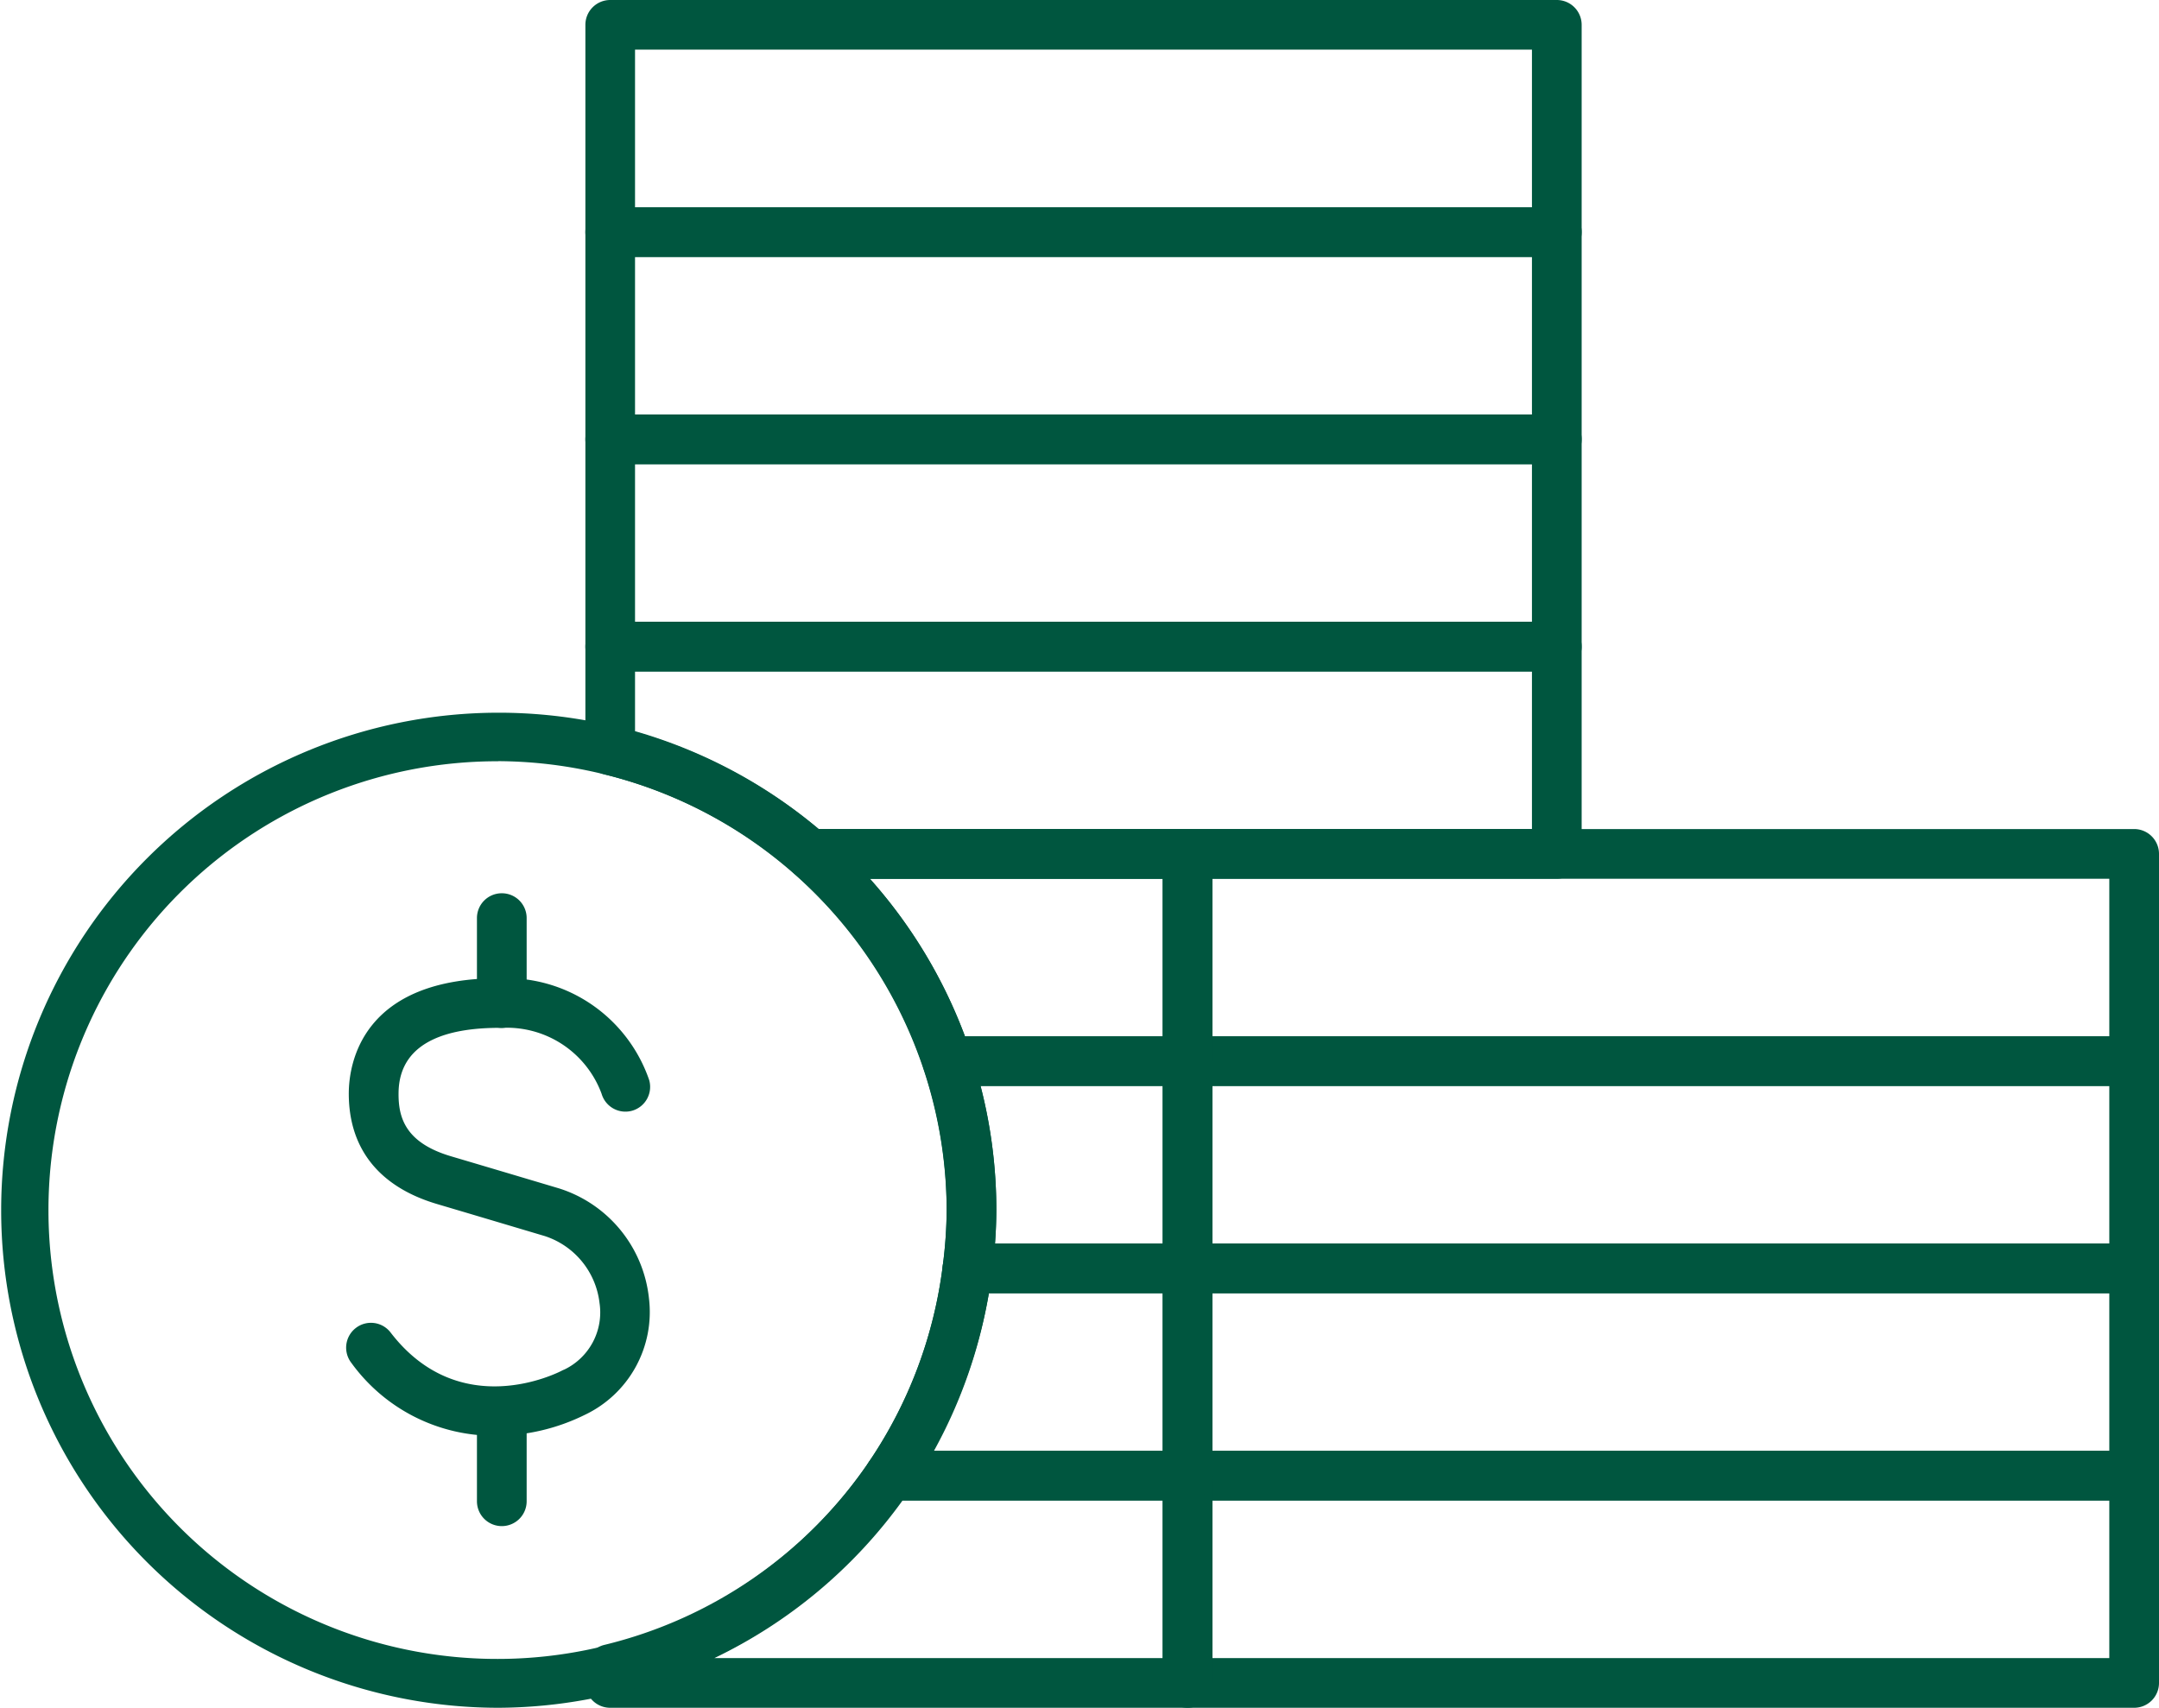
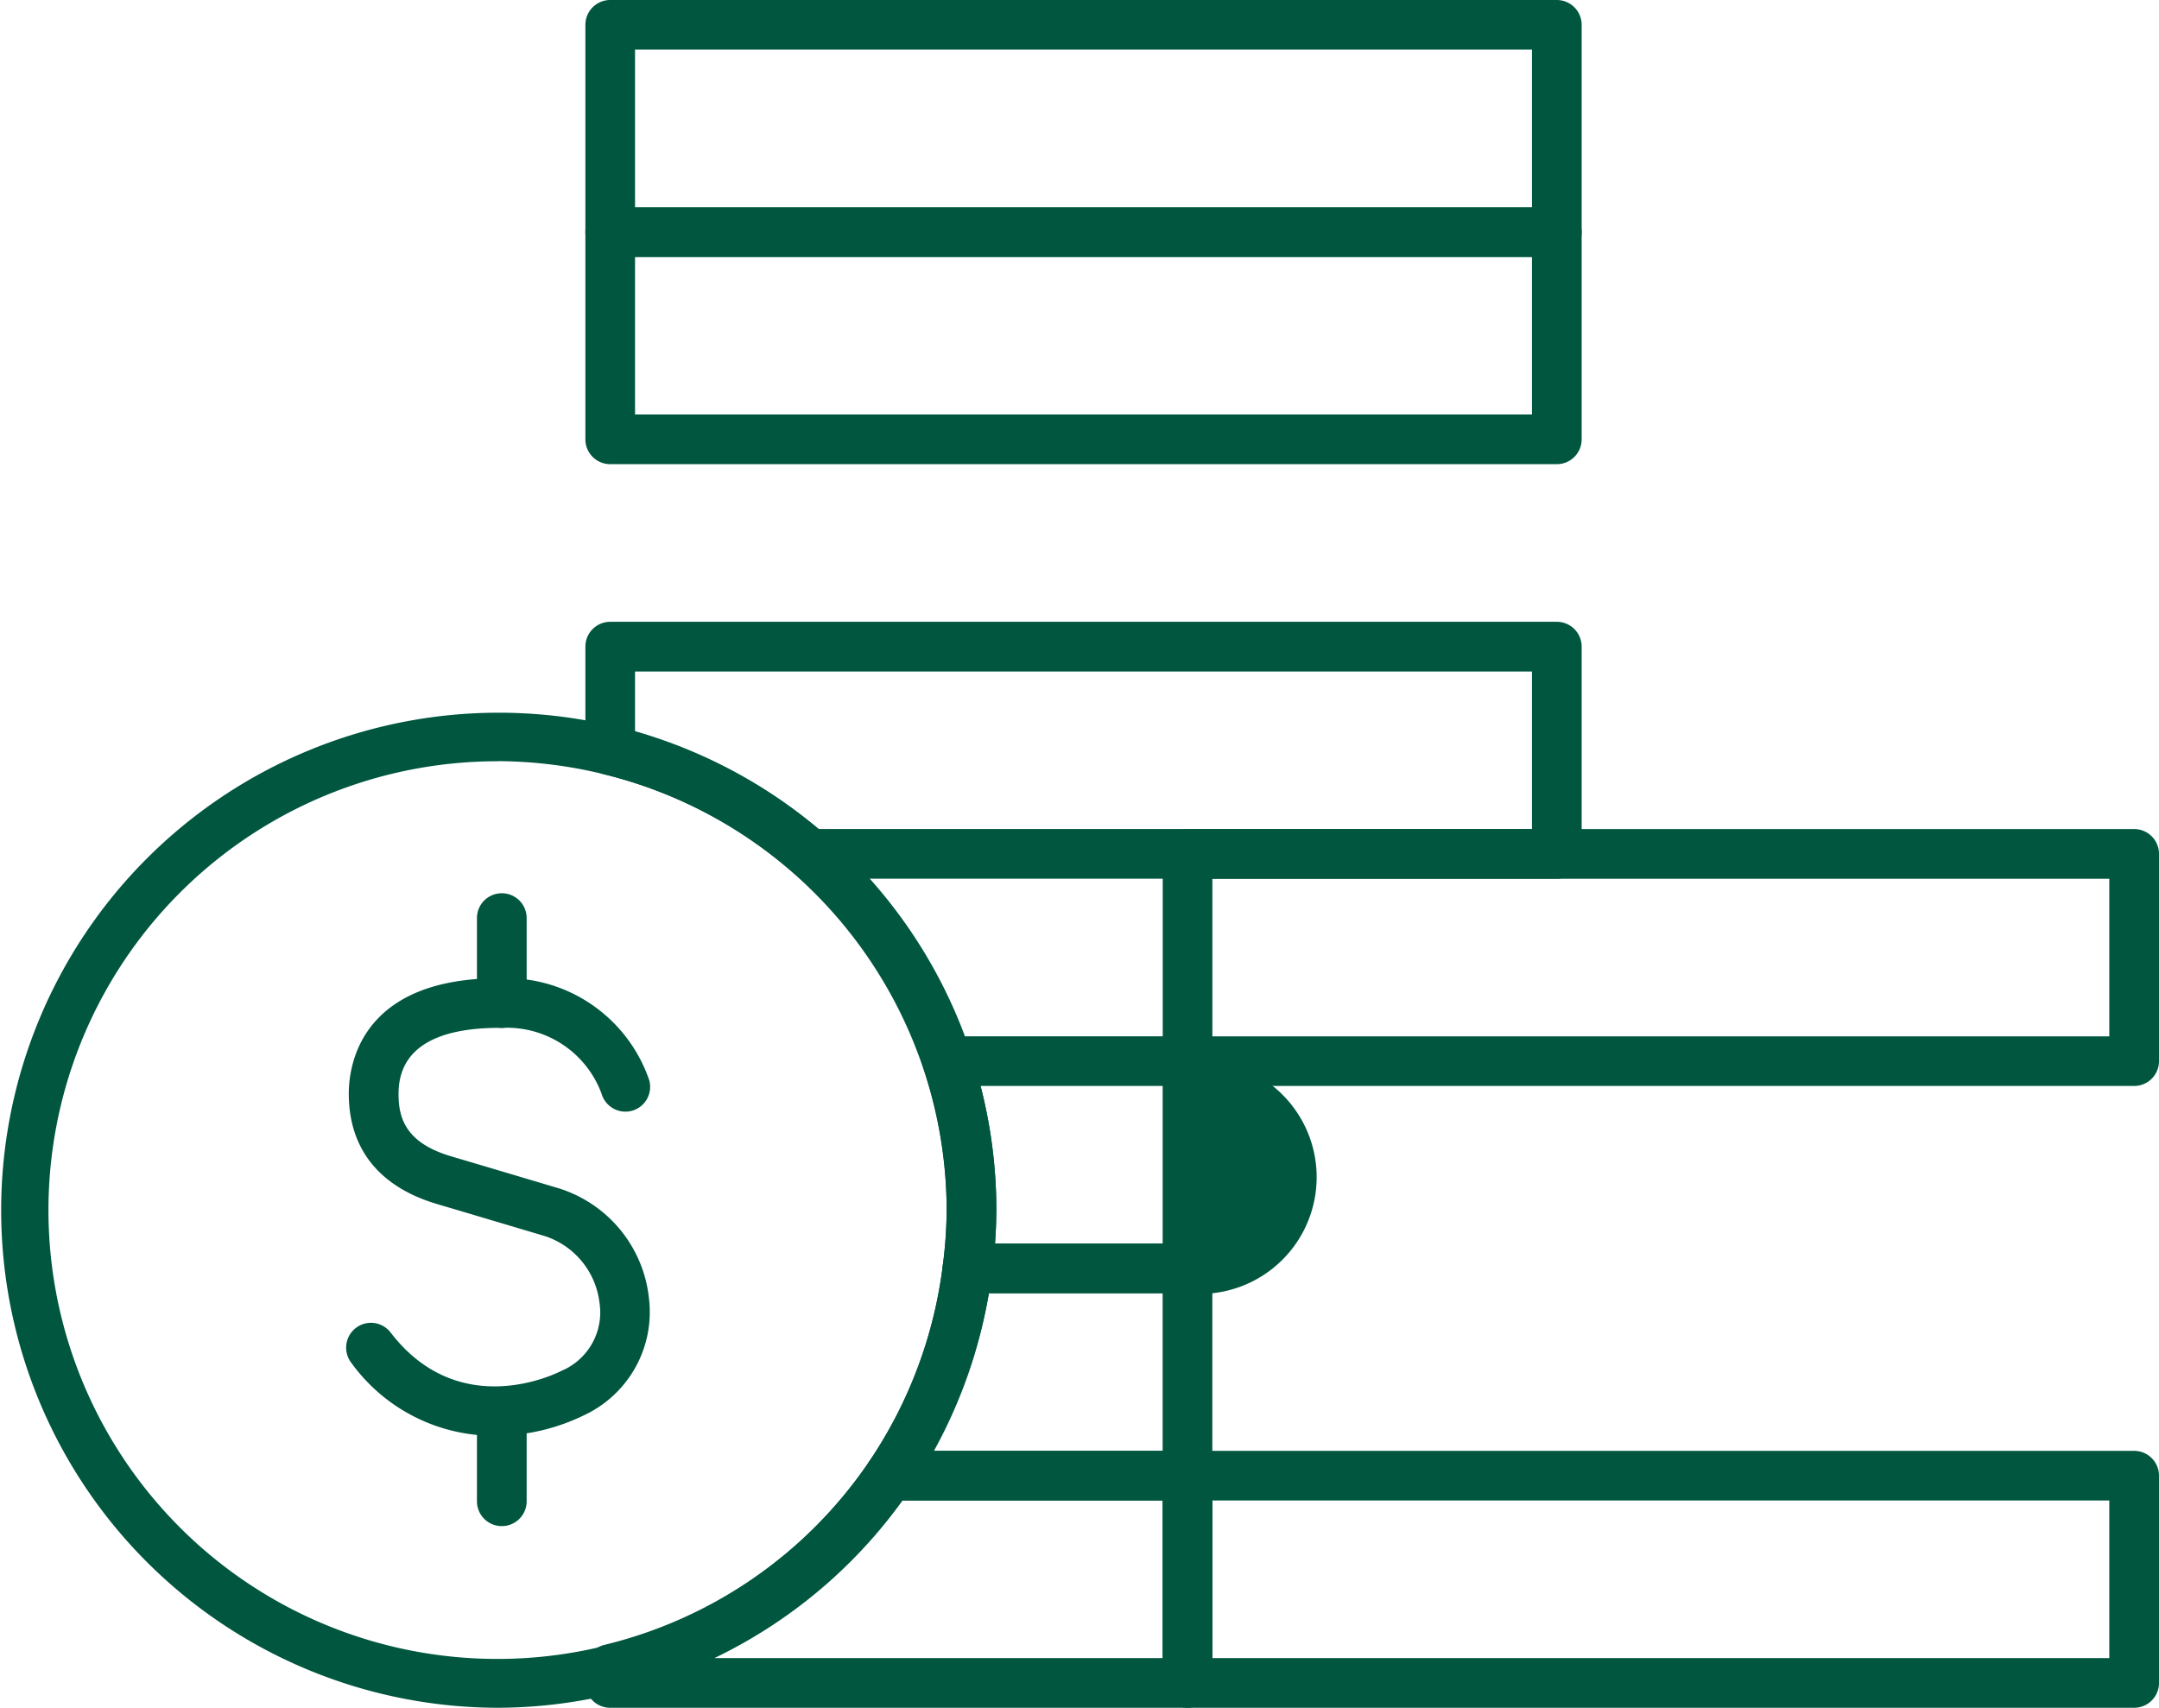
<svg xmlns="http://www.w3.org/2000/svg" id="Group_636" data-name="Group 636" width="103.335" height="81.748" viewBox="0 0 103.335 81.748">
  <defs>
    <clipPath id="clip-path">
      <path id="Path_315" data-name="Path 315" d="M0,56.25H103.335V-25.5H0Z" transform="translate(0 25.498)" fill="#00563f" />
    </clipPath>
  </defs>
  <g id="Group_635" data-name="Group 635" transform="translate(0 0)" clip-path="url(#clip-path)">
    <g id="Group_618" data-name="Group 618" transform="translate(55.648 69.45)">
      <path id="Path_298" data-name="Path 298" d="M31.995,8.462H-13.314A1.189,1.189,0,0,1-14.5,7.273v-9.92a1.189,1.189,0,0,1,1.189-1.189H31.995a1.189,1.189,0,0,1,1.189,1.189v9.92a1.189,1.189,0,0,1-1.189,1.189M-12.124,6.084H30.805V-1.46H-12.124Z" transform="translate(14.503 3.836)" fill="#00563f" />
    </g>
    <g id="Group_619" data-name="Group 619" transform="translate(55.648 59.528)">
-       <path id="Path_299" data-name="Path 299" d="M31.995,8.462H-13.314A1.189,1.189,0,0,1-14.5,7.273v-9.92a1.189,1.189,0,0,1,1.189-1.189H31.995a1.189,1.189,0,0,1,1.189,1.189v9.92a1.189,1.189,0,0,1-1.189,1.189M-12.124,6.084H30.805V-1.46H-12.124Z" transform="translate(14.503 3.836)" fill="#00563f" />
-     </g>
+       </g>
    <g id="Group_620" data-name="Group 620" transform="translate(55.648 49.607)">
-       <path id="Path_300" data-name="Path 300" d="M31.995,8.462H-13.314A1.189,1.189,0,0,1-14.5,7.273v-9.92a1.189,1.189,0,0,1,1.189-1.189H31.995a1.189,1.189,0,0,1,1.189,1.189v9.92a1.189,1.189,0,0,1-1.189,1.189M-12.124,6.084H30.805V-1.46H-12.124Z" transform="translate(14.503 3.836)" fill="#00563f" />
-     </g>
+       </g>
    <g id="Group_621" data-name="Group 621" transform="translate(55.648 39.685)">
      <path id="Path_301" data-name="Path 301" d="M31.995,8.462H-13.314A1.189,1.189,0,0,1-14.5,7.273v-9.92a1.189,1.189,0,0,1,1.189-1.189H31.995a1.189,1.189,0,0,1,1.189,1.189v9.92a1.189,1.189,0,0,1-1.189,1.189M-12.124,6.087H30.805V-1.457H-12.124Z" transform="translate(14.503 3.836)" fill="#00563f" />
    </g>
    <g id="Group_622" data-name="Group 622" transform="translate(28.015 19.842)">
-       <path id="Path_302" data-name="Path 302" d="M31.995,8.462H-13.314A1.189,1.189,0,0,1-14.5,7.273v-9.92a1.189,1.189,0,0,1,1.189-1.189H31.995a1.189,1.189,0,0,1,1.189,1.189v9.92a1.189,1.189,0,0,1-1.189,1.189M-12.124,6.084H30.805V-1.46H-12.124Z" transform="translate(14.503 3.836)" fill="#00563f" />
-     </g>
+       </g>
    <g id="Group_623" data-name="Group 623" transform="translate(28.015 9.921)">
      <path id="Path_303" data-name="Path 303" d="M31.995,8.462H-13.314A1.189,1.189,0,0,1-14.5,7.273v-9.92a1.189,1.189,0,0,1,1.189-1.189H31.995a1.189,1.189,0,0,1,1.189,1.189v9.92a1.189,1.189,0,0,1-1.189,1.189M-12.124,6.084H30.805V-1.46H-12.124Z" transform="translate(14.503 3.836)" fill="#00563f" />
    </g>
    <g id="Group_624" data-name="Group 624" transform="translate(28.015 0)">
      <path id="Path_304" data-name="Path 304" d="M31.995,8.462H-13.314A1.189,1.189,0,0,1-14.5,7.273v-9.92a1.189,1.189,0,0,1,1.189-1.189H31.995a1.189,1.189,0,0,1,1.189,1.189v9.92a1.189,1.189,0,0,1-1.189,1.189M-12.124,6.084H30.805V-1.46H-12.124Z" transform="translate(14.503 3.836)" fill="#00563f" />
    </g>
    <g id="Group_625" data-name="Group 625" transform="translate(28.014 69.45)">
      <path id="Path_305" data-name="Path 305" d="M19.833,8.462H-7.8A1.189,1.189,0,0,1-8.99,7.273V6.609a1.193,1.193,0,0,1,.911-1.157A21.423,21.423,0,0,0,4.594-3.317a1.179,1.179,0,0,1,.981-.519H19.833a1.189,1.189,0,0,1,1.189,1.189v9.92a1.189,1.189,0,0,1-1.189,1.189M-2.815,6.084H18.643V-1.46H6.194A23.777,23.777,0,0,1-2.815,6.084" transform="translate(8.99 3.836)" fill="#00563f" />
    </g>
    <g id="Group_626" data-name="Group 626" transform="translate(41.39 59.528)">
      <path id="Path_306" data-name="Path 306" d="M10.628,8.462H-3.629A1.192,1.192,0,0,1-4.68,7.831,1.191,1.191,0,0,1-4.61,6.6a21.438,21.438,0,0,0,3.527-9.4A1.188,1.188,0,0,1,.1-3.836H10.628a1.189,1.189,0,0,1,1.189,1.189v9.92a1.189,1.189,0,0,1-1.189,1.189M-1.506,6.084H9.439V-1.46H1.122A23.761,23.761,0,0,1-1.506,6.084" transform="translate(4.818 3.836)" fill="#00563f" />
    </g>
    <g id="Group_627" data-name="Group 627" transform="translate(44.155 49.606)">
-       <path id="Path_307" data-name="Path 307" d="M8.726,8.462H-1.806a1.2,1.2,0,0,1-.891-.4,1.2,1.2,0,0,1-.289-.936A21.219,21.219,0,0,0-2.8,4.461,21.4,21.4,0,0,0-3.9-2.275a1.186,1.186,0,0,1,.167-1.068,1.179,1.179,0,0,1,.962-.494H8.726A1.189,1.189,0,0,1,9.916-2.647v9.92A1.189,1.189,0,0,1,8.726,8.462M-.488,6.084H7.537V-1.46H-1.181A23.638,23.638,0,0,1-.424,4.461c0,.516-.022,1.055-.064,1.622" transform="translate(3.956 3.836)" fill="#00563f" />
+       <path id="Path_307" data-name="Path 307" d="M8.726,8.462H-1.806a1.2,1.2,0,0,1-.891-.4,1.2,1.2,0,0,1-.289-.936A21.219,21.219,0,0,0-2.8,4.461,21.4,21.4,0,0,0-3.9-2.275a1.186,1.186,0,0,1,.167-1.068,1.179,1.179,0,0,1,.962-.494H8.726A1.189,1.189,0,0,1,9.916-2.647A1.189,1.189,0,0,1,8.726,8.462M-.488,6.084H7.537V-1.46H-1.181A23.638,23.638,0,0,1-.424,4.461c0,.516-.022,1.055-.064,1.622" transform="translate(3.956 3.836)" fill="#00563f" />
    </g>
    <g id="Group_628" data-name="Group 628" transform="translate(37.56 39.685)">
-       <path id="Path_308" data-name="Path 308" d="M13.264,8.462H1.77A1.186,1.186,0,0,1,.642,7.648a21.482,21.482,0,0,0-6.249-9.4,1.2,1.2,0,0,1-.33-1.314,1.19,1.19,0,0,1,1.113-.769H13.264a1.189,1.189,0,0,1,1.189,1.189v9.92a1.189,1.189,0,0,1-1.189,1.189M2.613,6.087h9.461V-1.46H-1.939A23.848,23.848,0,0,1,2.613,6.087" transform="translate(6.013 3.836)" fill="#00563f" />
-     </g>
+       </g>
    <g id="Group_629" data-name="Group 629" transform="translate(28.015 29.764)">
      <path id="Path_309" data-name="Path 309" d="M31.995,8.462H-3.769a1.186,1.186,0,0,1-.782-.295,21.468,21.468,0,0,0-9.044-4.7A1.187,1.187,0,0,1-14.5,2.316V-2.647a1.189,1.189,0,0,1,1.189-1.189H31.995a1.189,1.189,0,0,1,1.189,1.189v9.92a1.189,1.189,0,0,1-1.189,1.189M-3.33,6.084H30.805V-1.457H-12.124V1.4A23.9,23.9,0,0,1-3.33,6.084" transform="translate(14.503 3.836)" fill="#00563f" />
    </g>
    <g id="Group_630" data-name="Group 630" transform="translate(37.558 39.683)">
-       <path id="Path_310" data-name="Path 310" d="M13.265,1.637H-4.824A1.191,1.191,0,0,1-6.013.447,1.191,1.191,0,0,1-4.824-.742H13.265a1.189,1.189,0,1,1,0,2.379" transform="translate(6.013 0.742)" fill="#00563f" />
-     </g>
+       </g>
    <g id="Group_631" data-name="Group 631" transform="translate(0.001 34.061)">
      <path id="Path_311" data-name="Path 311" d="M16.407,32.813A23.816,23.816,0,1,1,40.25,8.97a24.107,24.107,0,0,1-.2,2.959A23.942,23.942,0,0,1,16.407,32.813m0-45.308A21.485,21.485,0,1,0,37.688,11.634a21.219,21.219,0,0,0,.183-2.664A21.569,21.569,0,0,0,16.407-12.5" transform="translate(7.437 14.874)" fill="#00563f" />
    </g>
    <g id="Group_632" data-name="Group 632" transform="translate(16.568 46.826)">
      <path id="Path_312" data-name="Path 312" d="M4.911,15.07a8.432,8.432,0,0,1-6.893-3.495A1.189,1.189,0,0,1-1.76,9.908,1.185,1.185,0,0,1-.1,10.126c3.321,4.328,8.012,1.927,8.211,1.821a1.12,1.12,0,0,1,.109-.048A3.034,3.034,0,0,0,9.9,8.709a3.83,3.83,0,0,0-2.626-3.2c-.006,0-2.6-.776-5.152-1.532C-.667,3.15-2.123,1.3-2.1-1.371c.016-1.3.567-5.518,7.332-5.46a7.223,7.223,0,0,1,7.044,4.87,1.187,1.187,0,0,1-.814,1.472A1.188,1.188,0,0,1,10-1.3,4.832,4.832,0,0,0,5.21-4.455c-2.267-.019-4.9.5-4.928,3.11C.269-.213.561,1.034,2.8,1.694c2.558.757,5.152,1.532,5.152,1.532a6.2,6.2,0,0,1,4.315,5.268,5.449,5.449,0,0,1-3.091,5.585,9.651,9.651,0,0,1-4.261.991" transform="translate(2.226 6.831)" fill="#00563f" />
    </g>
    <g id="Group_633" data-name="Group 633" transform="translate(22.828 42.759)">
      <path id="Path_313" data-name="Path 313" d="M.818,4.434A1.189,1.189,0,0,1-.371,3.245V-.824A1.186,1.186,0,0,1,.818-2.01,1.186,1.186,0,0,1,2.008-.824V3.245A1.189,1.189,0,0,1,.818,4.434" transform="translate(0.371 2.01)" fill="#00563f" />
    </g>
    <g id="Group_634" data-name="Group 634" transform="translate(22.828 66.608)">
      <path id="Path_314" data-name="Path 314" d="M.818,4.434A1.189,1.189,0,0,1-.371,3.245V-.824A1.188,1.188,0,0,1,.818-2.01,1.188,1.188,0,0,1,2.008-.824V3.245A1.189,1.189,0,0,1,.818,4.434" transform="translate(0.371 2.01)" fill="#00563f" />
    </g>
  </g>
</svg>